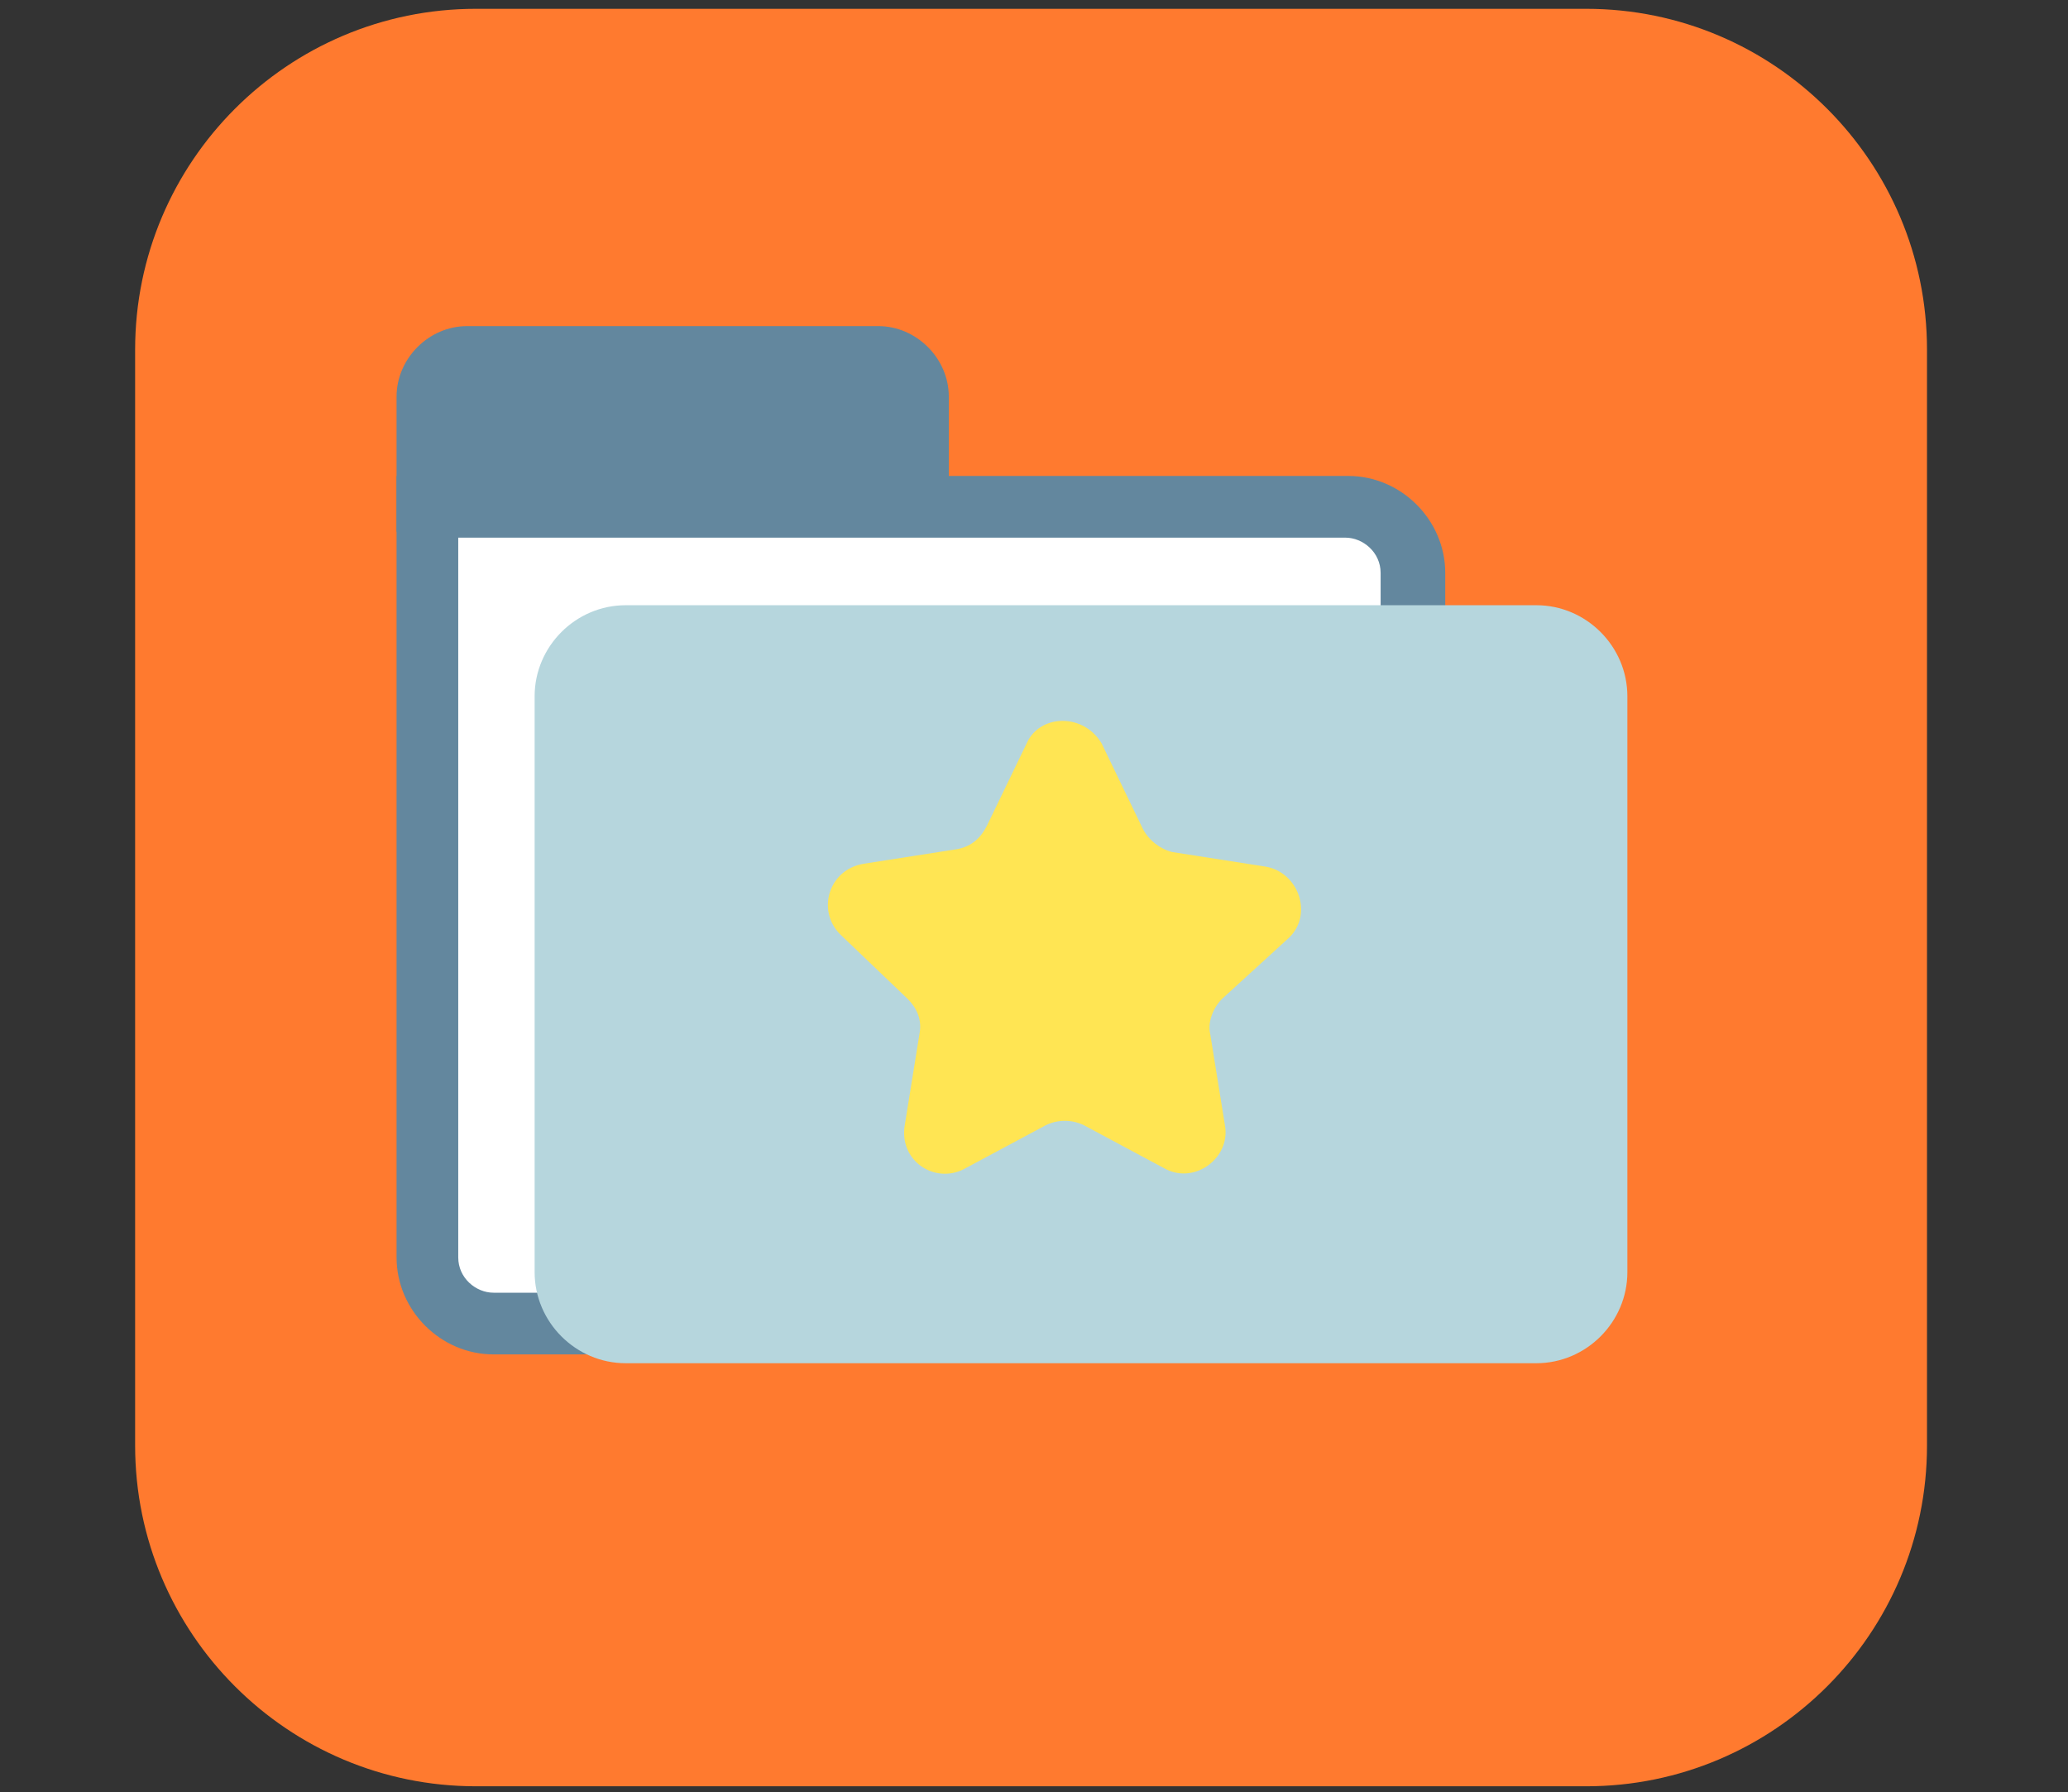
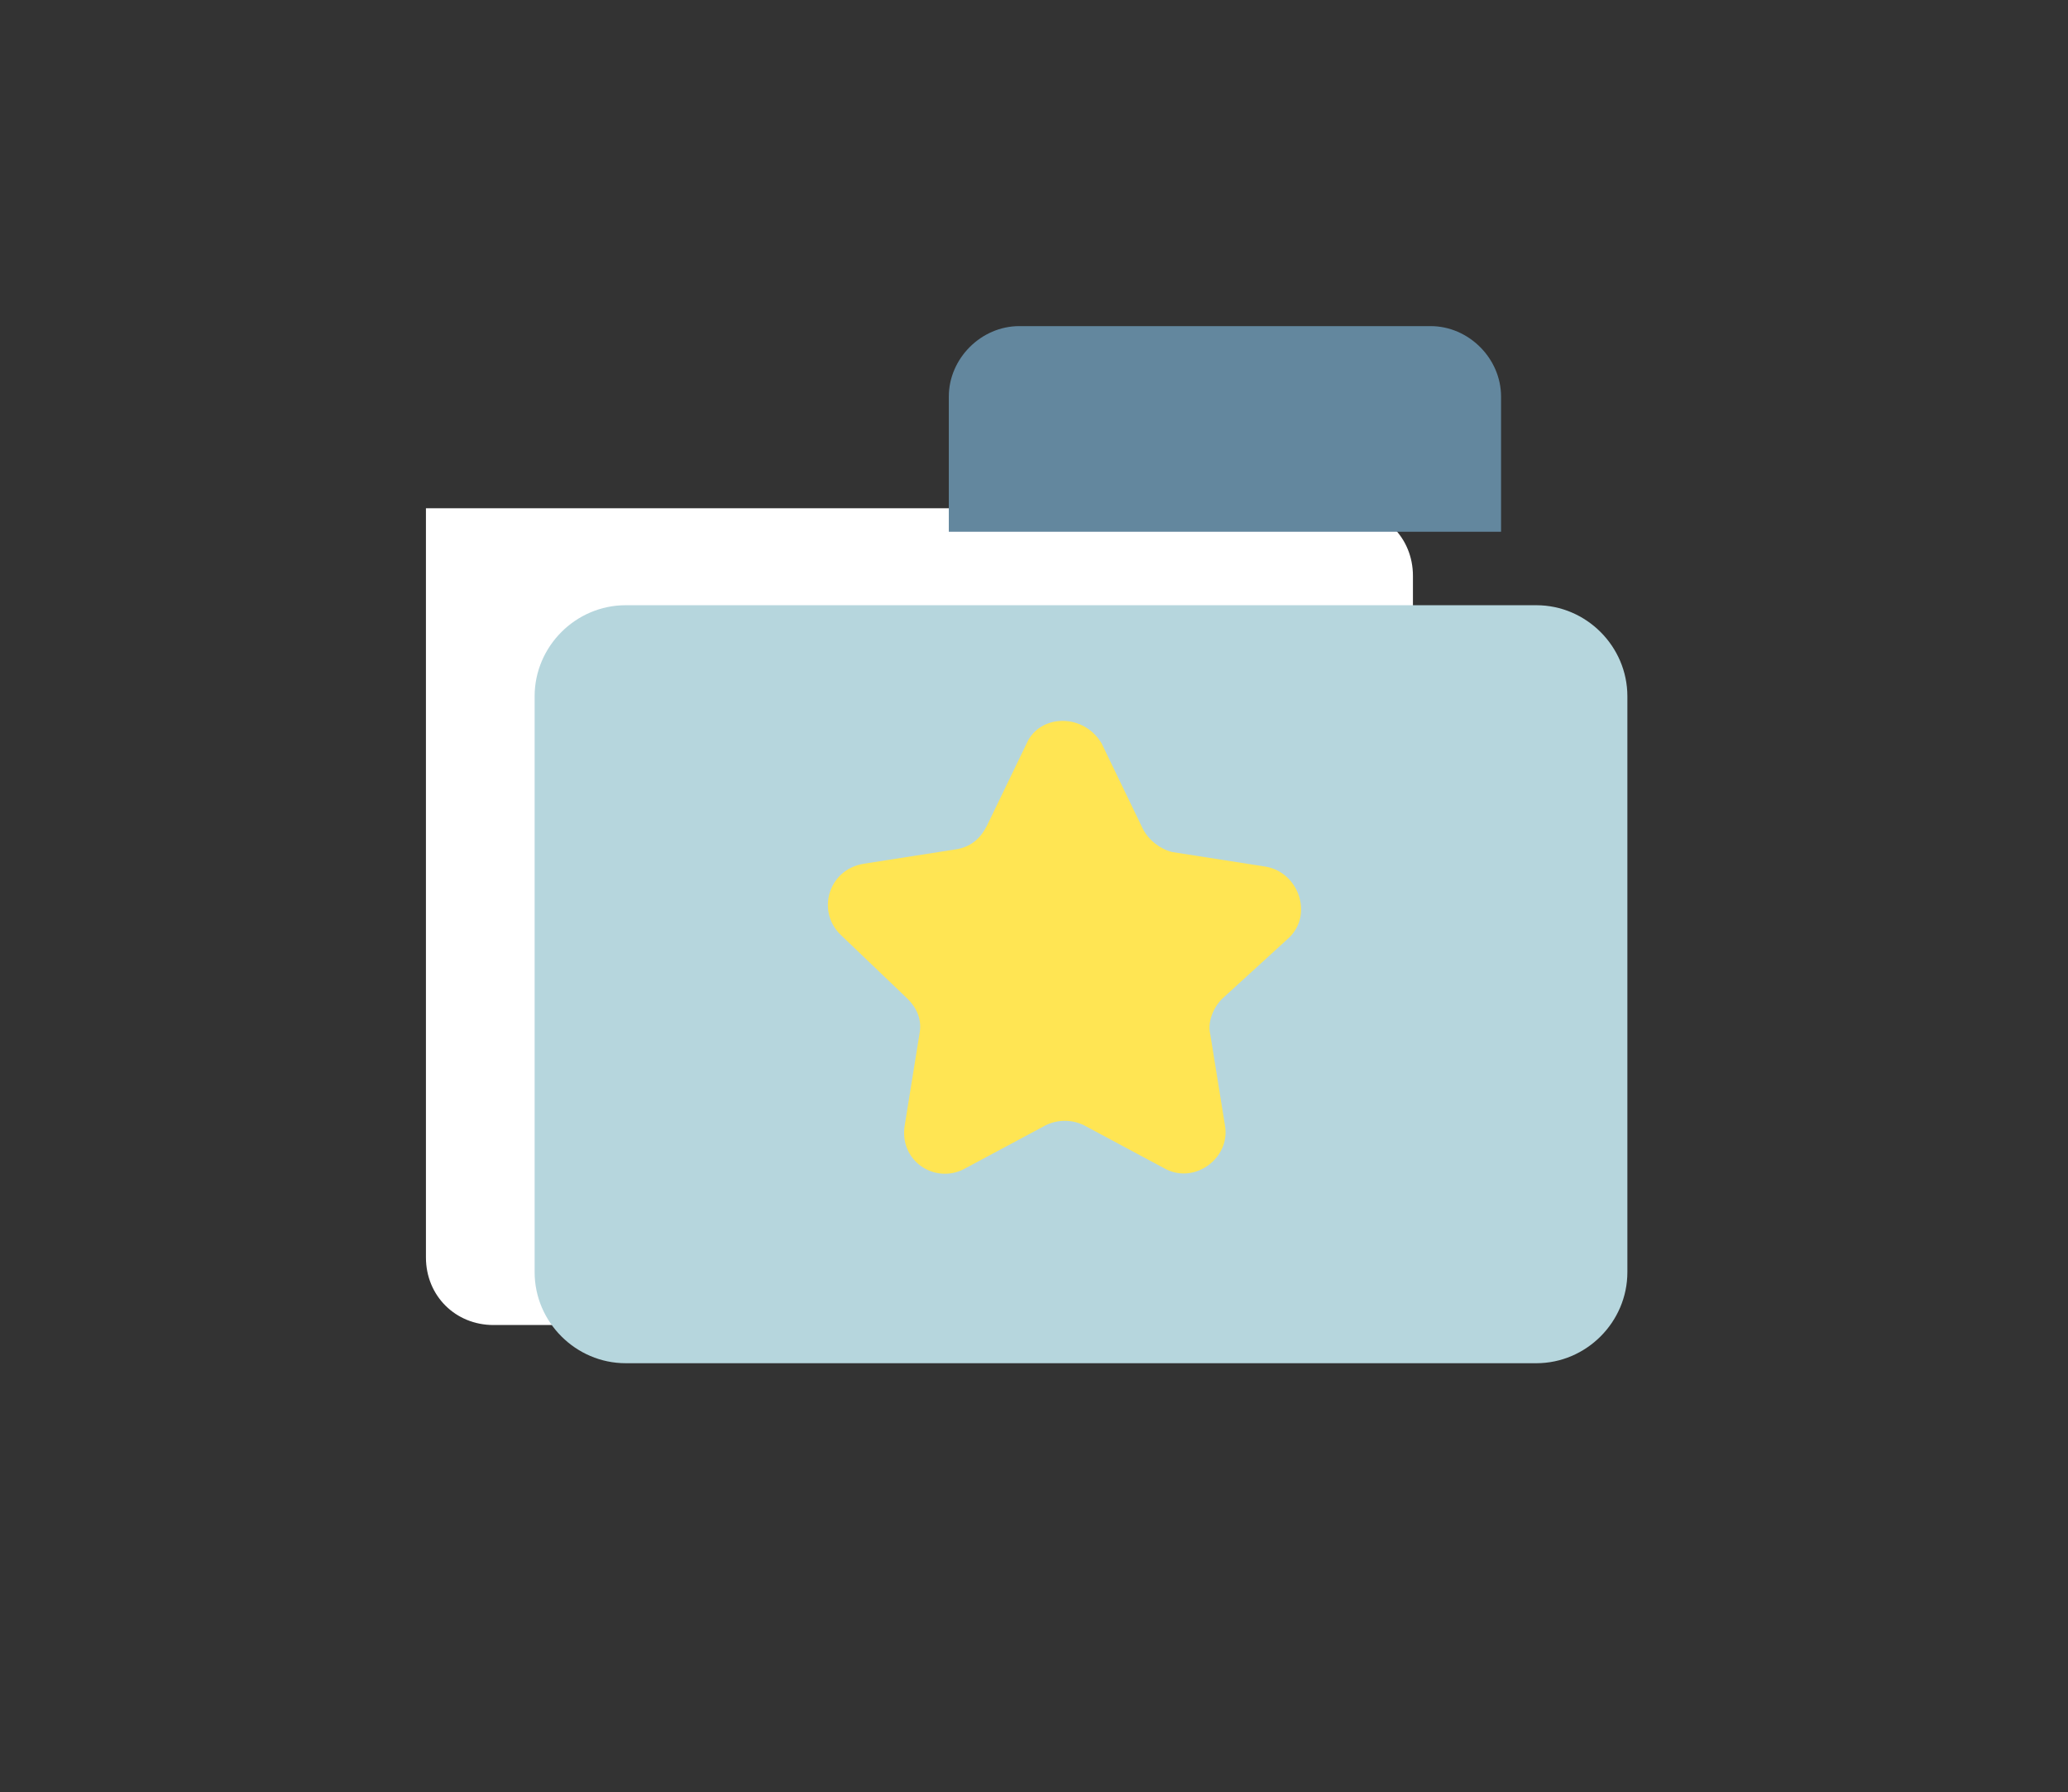
<svg xmlns="http://www.w3.org/2000/svg" xml:space="preserve" id="Layer_1" x="0" y="0" style="enable-background:new 0 0 70.4 61" version="1.1" viewBox="0 0 70.4 61">
  <rect x="0" y="0" width="70.4" height="61" fill="#333333" stroke="none" />
  <style>.st3{fill:#63879e}</style>
-   <path d="M54 60.8H16.2c-6.4 0-11.6-5.2-11.6-11.6V11.9C4.6 5.5 9.8.3 16.2.3H54c6.4 0 11.6 5.2 11.6 11.6v37.3c0 6.4-5.2 11.6-11.6 11.6z" style="fill:#ff7a2f" />
  <path d="M1-.3h66.6v61.4H1z" style="fill:none" />
  <path d="M45.8 45.1h-29c-1.3 0-2.3-1-2.3-2.3V17.3h31.3c1.3 0 2.3 1 2.3 2.3v23.3c0 1.2-1 2.2-2.3 2.2z" style="fill:#fff" />
-   <path d="M45.8 46.1h-29c-1.8 0-3.3-1.5-3.3-3.3V16.2h32.4c1.8 0 3.3 1.5 3.3 3.3v23.3c0 1.9-1.5 3.3-3.4 3.3zM15.6 18.3v24.5c0 .7.6 1.2 1.2 1.2h29c.7 0 1.2-.6 1.2-1.2V19.5c0-.7-.6-1.2-1.2-1.2H15.6z" class="st3" />
  <path d="M52.3 46.4h-31c-1.7 0-3.1-1.4-3.1-3.1V23.7c0-1.7 1.4-3.1 3.1-3.1h31c1.7 0 3.1 1.4 3.1 3.1v19.6c0 1.7-1.4 3.1-3.1 3.1z" style="fill:#b6d6dd" />
-   <path d="M32.3 18.1H13.5v-4.6c0-1.3 1.1-2.4 2.4-2.4h14c1.3 0 2.4 1.1 2.4 2.4v4.6z" class="st3" />
+   <path d="M32.3 18.1v-4.6c0-1.3 1.1-2.4 2.4-2.4h14c1.3 0 2.4 1.1 2.4 2.4v4.6z" class="st3" />
  <path d="m37.5 25.3 1.4 2.9c.2.4.6.7 1 .8l3.2.5c1.1.2 1.6 1.6.8 2.4L41.6 34c-.3.3-.5.8-.4 1.2l.5 3.1c.2 1.1-1 2-2 1.5l-2.8-1.5c-.4-.2-.9-.2-1.3 0l-2.8 1.5c-1 .5-2.2-.3-2-1.5l.5-3.1c.1-.5-.1-.9-.4-1.2l-2.3-2.2c-.8-.8-.4-2.2.8-2.4l3.2-.5c.5-.1.8-.4 1-.8l1.4-2.9c.5-.9 1.9-.9 2.5.1z" style="fill:#ffe553" />
</svg>